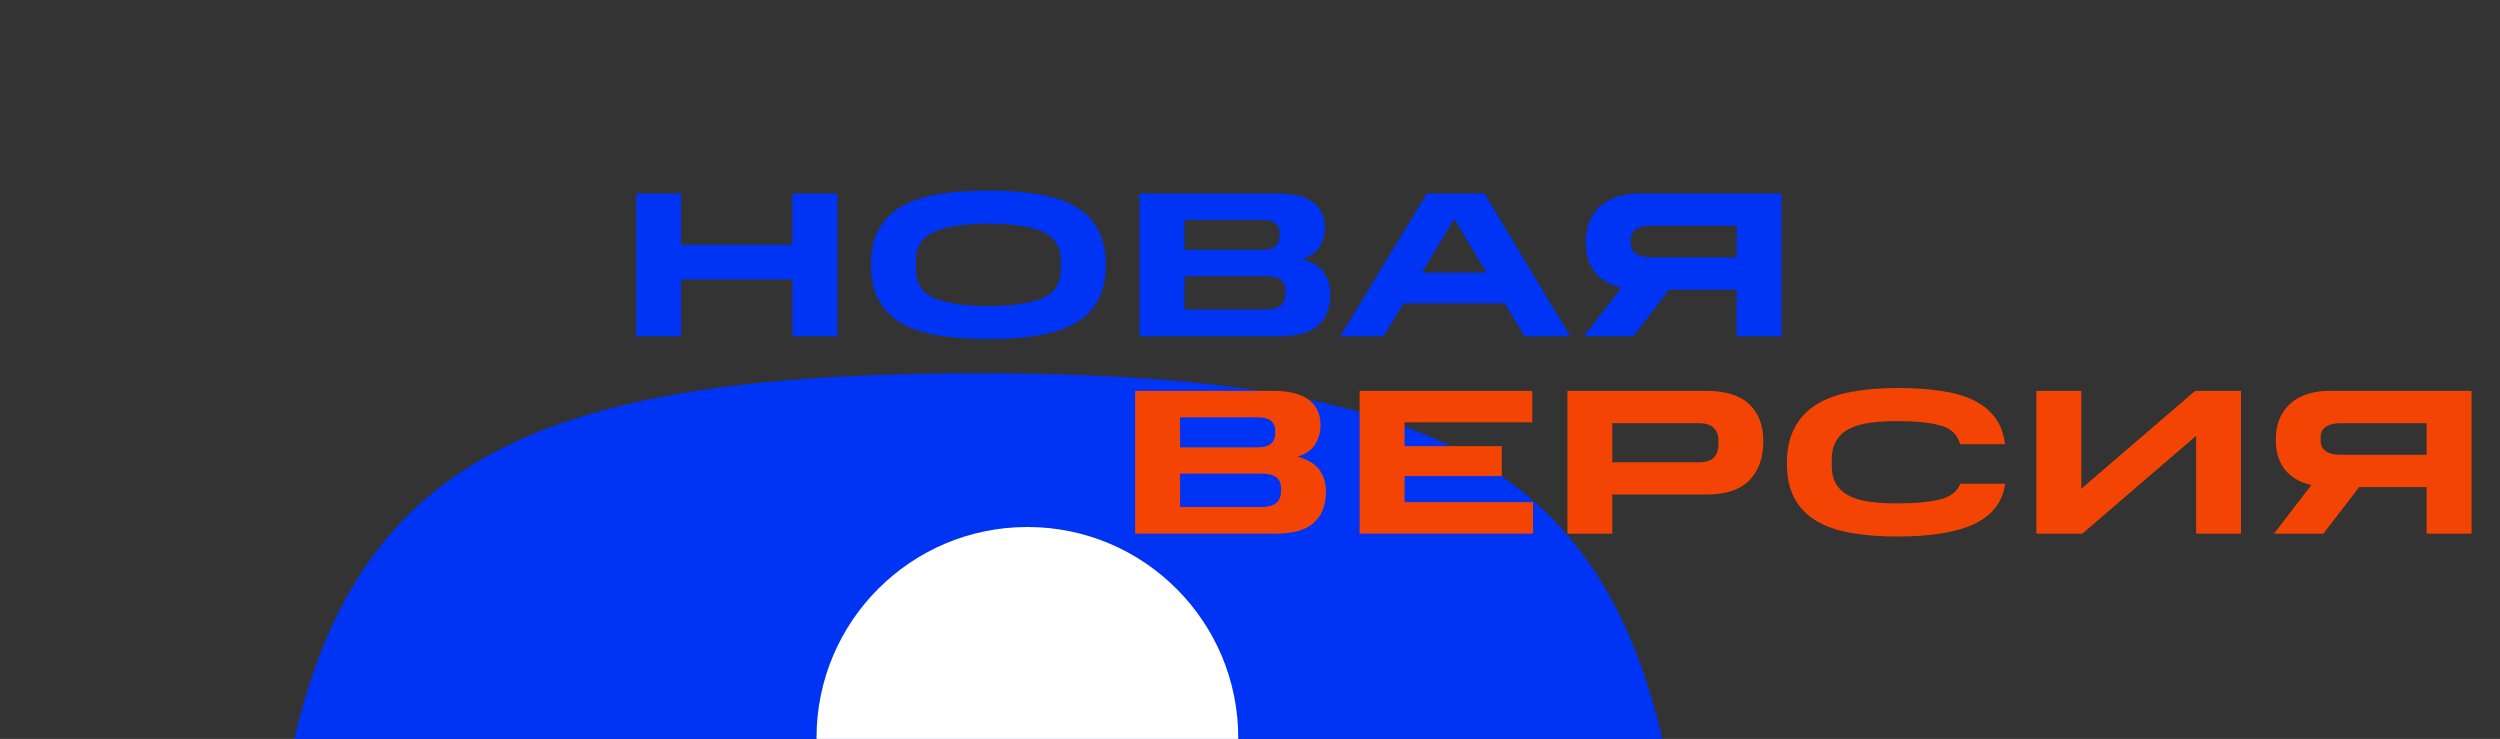
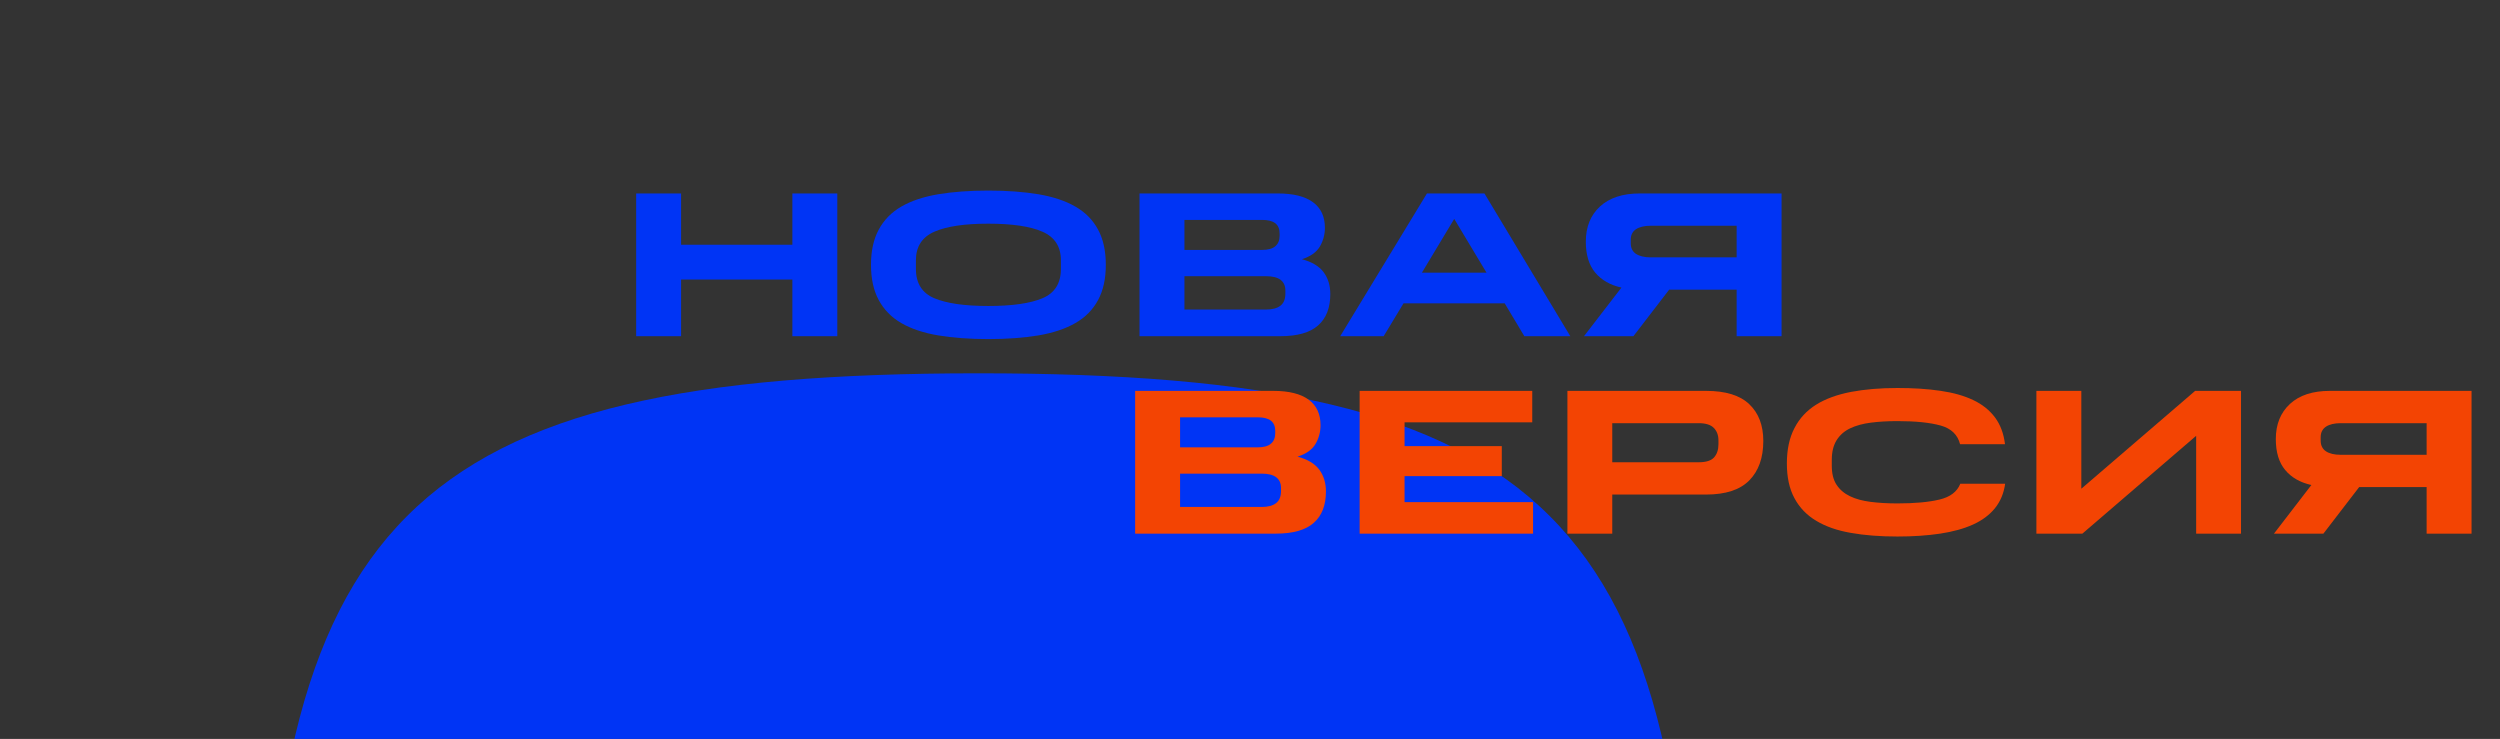
<svg xmlns="http://www.w3.org/2000/svg" xmlns:xlink="http://www.w3.org/1999/xlink" preserveAspectRatio="xMidYMid meet" width="406" height="120" viewBox="0 0 406 120" style="width:100%;height:100%">
  <rect x="0" y="0" width="406" height="120" fill="#333333" stroke="none" />
  <defs>
    <animateTransform repeatCount="indefinite" dur="1s" begin="0s" xlink:href="#_R_G_L_2_G" fill="freeze" attributeName="transform" from="0" to="-15" type="rotate" additive="sum" keyTimes="0;0.017;0.033;0.05;0.067;0.083;0.1;0.117;0.133;0.15;0.167;0.183;0.2;0.217;0.233;0.25;0.267;0.283;0.3;0.317;0.333;0.35;0.367;0.383;0.4;0.417;0.433;0.45;0.467;0.483;0.5;0.517;0.533;0.55;0.567;0.583;0.6;0.617;0.633;0.65;0.667;0.683;0.7;0.717;0.733;0.75;0.767;0.783;0.8;0.817;0.833;0.85;0.867;0.883;0.9;0.917;0.933;0.95;0.967;0.983;1" values="0;0;0;0;0;15;15;15;15;15;0;0;0;0;0;-15;-15;-15;-15;-15;0;0;0;0;0;15;15;15;15;15;0;0;0;0;0;-15;-15;-15;-15;-15;0;0;0;0;0;15;15;15;15;15;0;0;0;0;0;-15;-15;-15;-15;-15;-15" keySplines="0.167 0.167 0.833 0.833;0.167 0.167 0.833 0.833;0.167 0.167 0.833 0.833;0.167 0.167 0.833 0.833;0.167 0.167 0.833 0.833;0.167 0.167 0.833 0.833;0.167 0.167 0.833 0.833;0.167 0.167 0.833 0.833;0.167 0.167 0.833 0.833;0.167 0.167 0.833 0.833;0.167 0.167 0.833 0.833;0.167 0.167 0.833 0.833;0.167 0.167 0.833 0.833;0.167 0.167 0.833 0.833;0.167 0.167 0.833 0.833;0.167 0.167 0.833 0.833;0.167 0.167 0.833 0.833;0.167 0.167 0.833 0.833;0.167 0.167 0.833 0.833;0.167 0.167 0.833 0.833;0.167 0.167 0.833 0.833;0.167 0.167 0.833 0.833;0.167 0.167 0.833 0.833;0.167 0.167 0.833 0.833;0.167 0.167 0.833 0.833;0.167 0.167 0.833 0.833;0.167 0.167 0.833 0.833;0.167 0.167 0.833 0.833;0.167 0.167 0.833 0.833;0.167 0.167 0.833 0.833;0.167 0.167 0.833 0.833;0.167 0.167 0.833 0.833;0.167 0.167 0.833 0.833;0.167 0.167 0.833 0.833;0.167 0.167 0.833 0.833;0.167 0.167 0.833 0.833;0.167 0.167 0.833 0.833;0.167 0.167 0.833 0.833;0.167 0.167 0.833 0.833;0.167 0.167 0.833 0.833;0.167 0.167 0.833 0.833;0.167 0.167 0.833 0.833;0.167 0.167 0.833 0.833;0.167 0.167 0.833 0.833;0.167 0.167 0.833 0.833;0.167 0.167 0.833 0.833;0.167 0.167 0.833 0.833;0.167 0.167 0.833 0.833;0.167 0.167 0.833 0.833;0.167 0.167 0.833 0.833;0.167 0.167 0.833 0.833;0.167 0.167 0.833 0.833;0.167 0.167 0.833 0.833;0.167 0.167 0.833 0.833;0.167 0.167 0.833 0.833;0.167 0.167 0.833 0.833;0.167 0.167 0.833 0.833;0.167 0.167 0.833 0.833;0.167 0.167 0.833 0.833;0 0 0 0" calcMode="spline" />
    <animateTransform repeatCount="indefinite" dur="1s" begin="0s" xlink:href="#_R_G_L_2_G" fill="freeze" attributeName="transform" from="0.3 0.3" to="0.3 0.3" type="scale" additive="sum" keyTimes="0;1" values="0.3 0.3;0.3 0.3" keySplines="0 0 1 1" calcMode="spline" />
    <animateTransform repeatCount="indefinite" dur="1s" begin="0s" xlink:href="#_R_G_L_2_G" fill="freeze" attributeName="transform" from="-116.25 -116.25" to="-116.25 -116.25" type="translate" additive="sum" keyTimes="0;1" values="-116.25 -116.25;-116.25 -116.25" keySplines="0 0 1 1" calcMode="spline" />
    <animate repeatCount="indefinite" dur="1s" begin="0s" xlink:href="#_R_G_L_1_G_D_0_P_0" fill="freeze" attributeName="fill" from="#f34403" to="#f34403" keyTimes="0;0.817;0.833;0.983;1" values="#f34403;#f34403;#13a7c5;#13a7c5;#13a7c5" keySplines="0.167 0.167 0.833 0.833;0.167 0.167 0.833 0.833;0.167 0.167 0.833 0.833;0 0 0 0" calcMode="spline" />
    <animate repeatCount="indefinite" dur="1s" begin="0s" xlink:href="#_R_G_L_1_G_D_0_P_1" fill="freeze" attributeName="fill" from="#f34403" to="#f34403" keyTimes="0;0.817;0.833;0.983;1" values="#f34403;#f34403;#13a7c5;#13a7c5;#13a7c5" keySplines="0.167 0.167 0.833 0.833;0.167 0.167 0.833 0.833;0.167 0.167 0.833 0.833;0 0 0 0" calcMode="spline" />
    <animate repeatCount="indefinite" dur="1s" begin="0s" xlink:href="#_R_G_L_1_G_D_0_P_2" fill="freeze" attributeName="fill" from="#f34403" to="#f34403" keyTimes="0;0.817;0.833;0.983;1" values="#f34403;#f34403;#13a7c5;#13a7c5;#13a7c5" keySplines="0.167 0.167 0.833 0.833;0.167 0.167 0.833 0.833;0.167 0.167 0.833 0.833;0 0 0 0" calcMode="spline" />
    <animate repeatCount="indefinite" dur="1s" begin="0s" xlink:href="#_R_G_L_1_G_D_0_P_3" fill="freeze" attributeName="fill" from="#f34403" to="#f34403" keyTimes="0;0.817;0.833;0.983;1" values="#f34403;#f34403;#13a7c5;#13a7c5;#13a7c5" keySplines="0.167 0.167 0.833 0.833;0.167 0.167 0.833 0.833;0.167 0.167 0.833 0.833;0 0 0 0" calcMode="spline" />
    <animate repeatCount="indefinite" dur="1s" begin="0s" xlink:href="#_R_G_L_1_G_D_0_P_4" fill="freeze" attributeName="fill" from="#f34403" to="#f34403" keyTimes="0;0.817;0.833;0.983;1" values="#f34403;#f34403;#13a7c5;#13a7c5;#13a7c5" keySplines="0.167 0.167 0.833 0.833;0.167 0.167 0.833 0.833;0.167 0.167 0.833 0.833;0 0 0 0" calcMode="spline" />
    <animate repeatCount="indefinite" dur="1s" begin="0s" xlink:href="#_R_G_L_1_G_D_0_P_5" fill="freeze" attributeName="fill" from="#f34403" to="#f34403" keyTimes="0;0.817;0.833;0.983;1" values="#f34403;#f34403;#13a7c5;#13a7c5;#13a7c5" keySplines="0.167 0.167 0.833 0.833;0.167 0.167 0.833 0.833;0.167 0.167 0.833 0.833;0 0 0 0" calcMode="spline" />
    <animate repeatCount="indefinite" dur="1s" begin="0s" xlink:href="#_R_G_L_0_G_D_0_P_0" fill="freeze" attributeName="fill" from="#0034f5" to="#0034f5" keyTimes="0;0.017;0.033;0.05;0.067;0.083;0.1;0.117;0.133;0.15;0.167;0.183;0.2;0.217;0.233;0.25;0.267;0.283;0.3;0.317;0.333;0.35;0.367;0.383;0.4;0.417;0.433;0.45;0.467;0.483;0.5;0.517;0.533;0.55;0.567;0.583;0.6;0.617;0.633;0.65;0.667;0.683;0.7;0.717;0.733;0.75;0.767;0.783;0.8;0.817;0.833;0.85;0.867;0.883;0.9;0.917;0.933;0.95;0.967;0.983;1" values="#0034f5;#0034f5;#0034f5;#0034f5;#0034f5;#0034f5;#0034f5;#0034f5;#0034f5;#0034f5;#13a7c5;#13a7c5;#13a7c5;#13a7c5;#13a7c5;#13a7c5;#13a7c5;#13a7c5;#13a7c5;#13a7c5;#0034f5;#0034f5;#0034f5;#0034f5;#0034f5;#0034f5;#0034f5;#0034f5;#0034f5;#0034f5;#13a7c5;#13a7c5;#13a7c5;#13a7c5;#13a7c5;#13a7c5;#13a7c5;#13a7c5;#13a7c5;#13a7c5;#0034f5;#0034f5;#0034f5;#0034f5;#0034f5;#0034f5;#0034f5;#0034f5;#0034f5;#0034f5;#13a7c5;#13a7c5;#13a7c5;#13a7c5;#13a7c5;#13a7c5;#13a7c5;#13a7c5;#13a7c5;#13a7c5;#13a7c5" keySplines="0.167 0.167 0.833 0.833;0.167 0.167 0.833 0.833;0.167 0.167 0.833 0.833;0.167 0.167 0.833 0.833;0.167 0.167 0.833 0.833;0.167 0.167 0.833 0.833;0.167 0.167 0.833 0.833;0.167 0.167 0.833 0.833;0.167 0.167 0.833 0.833;0.167 0.167 0.833 0.833;0.167 0.167 0.833 0.833;0.167 0.167 0.833 0.833;0.167 0.167 0.833 0.833;0.167 0.167 0.833 0.833;0.167 0.167 0.833 0.833;0.167 0.167 0.833 0.833;0.167 0.167 0.833 0.833;0.167 0.167 0.833 0.833;0.167 0.167 0.833 0.833;0.167 0.167 0.833 0.833;0.167 0.167 0.833 0.833;0.167 0.167 0.833 0.833;0.167 0.167 0.833 0.833;0.167 0.167 0.833 0.833;0.167 0.167 0.833 0.833;0.167 0.167 0.833 0.833;0.167 0.167 0.833 0.833;0.167 0.167 0.833 0.833;0.167 0.167 0.833 0.833;0.167 0.167 0.833 0.833;0.167 0.167 0.833 0.833;0.167 0.167 0.833 0.833;0.167 0.167 0.833 0.833;0.167 0.167 0.833 0.833;0.167 0.167 0.833 0.833;0.167 0.167 0.833 0.833;0.167 0.167 0.833 0.833;0.167 0.167 0.833 0.833;0.167 0.167 0.833 0.833;0.167 0.167 0.833 0.833;0.167 0.167 0.833 0.833;0.167 0.167 0.833 0.833;0.167 0.167 0.833 0.833;0.167 0.167 0.833 0.833;0.167 0.167 0.833 0.833;0.167 0.167 0.833 0.833;0.167 0.167 0.833 0.833;0.167 0.167 0.833 0.833;0.167 0.167 0.833 0.833;0.167 0.167 0.833 0.833;0.167 0.167 0.833 0.833;0.167 0.167 0.833 0.833;0.167 0.167 0.833 0.833;0.167 0.167 0.833 0.833;0.167 0.167 0.833 0.833;0.167 0.167 0.833 0.833;0.167 0.167 0.833 0.833;0.167 0.167 0.833 0.833;0.167 0.167 0.833 0.833;0 0 0 0" calcMode="spline" />
    <animate repeatCount="indefinite" dur="1s" begin="0s" xlink:href="#_R_G_L_0_G_D_0_P_1" fill="freeze" attributeName="fill" from="#0034f5" to="#0034f5" keyTimes="0;0.017;0.033;0.05;0.067;0.083;0.1;0.117;0.133;0.15;0.167;0.183;0.2;0.217;0.233;0.25;0.267;0.283;0.3;0.317;0.333;0.35;0.367;0.383;0.4;0.417;0.433;0.45;0.467;0.483;0.5;0.517;0.533;0.55;0.567;0.583;0.6;0.617;0.633;0.65;0.667;0.683;0.7;0.717;0.733;0.75;0.767;0.783;0.8;0.817;0.833;0.85;0.867;0.883;0.9;0.917;0.933;0.95;0.967;0.983;1" values="#0034f5;#0034f5;#0034f5;#0034f5;#0034f5;#0034f5;#0034f5;#0034f5;#0034f5;#0034f5;#13a7c5;#13a7c5;#13a7c5;#13a7c5;#13a7c5;#13a7c5;#13a7c5;#13a7c5;#13a7c5;#13a7c5;#0034f5;#0034f5;#0034f5;#0034f5;#0034f5;#0034f5;#0034f5;#0034f5;#0034f5;#0034f5;#13a7c5;#13a7c5;#13a7c5;#13a7c5;#13a7c5;#13a7c5;#13a7c5;#13a7c5;#13a7c5;#13a7c5;#0034f5;#0034f5;#0034f5;#0034f5;#0034f5;#0034f5;#0034f5;#0034f5;#0034f5;#0034f5;#13a7c5;#13a7c5;#13a7c5;#13a7c5;#13a7c5;#13a7c5;#13a7c5;#13a7c5;#13a7c5;#13a7c5;#13a7c5" keySplines="0.167 0.167 0.833 0.833;0.167 0.167 0.833 0.833;0.167 0.167 0.833 0.833;0.167 0.167 0.833 0.833;0.167 0.167 0.833 0.833;0.167 0.167 0.833 0.833;0.167 0.167 0.833 0.833;0.167 0.167 0.833 0.833;0.167 0.167 0.833 0.833;0.167 0.167 0.833 0.833;0.167 0.167 0.833 0.833;0.167 0.167 0.833 0.833;0.167 0.167 0.833 0.833;0.167 0.167 0.833 0.833;0.167 0.167 0.833 0.833;0.167 0.167 0.833 0.833;0.167 0.167 0.833 0.833;0.167 0.167 0.833 0.833;0.167 0.167 0.833 0.833;0.167 0.167 0.833 0.833;0.167 0.167 0.833 0.833;0.167 0.167 0.833 0.833;0.167 0.167 0.833 0.833;0.167 0.167 0.833 0.833;0.167 0.167 0.833 0.833;0.167 0.167 0.833 0.833;0.167 0.167 0.833 0.833;0.167 0.167 0.833 0.833;0.167 0.167 0.833 0.833;0.167 0.167 0.833 0.833;0.167 0.167 0.833 0.833;0.167 0.167 0.833 0.833;0.167 0.167 0.833 0.833;0.167 0.167 0.833 0.833;0.167 0.167 0.833 0.833;0.167 0.167 0.833 0.833;0.167 0.167 0.833 0.833;0.167 0.167 0.833 0.833;0.167 0.167 0.833 0.833;0.167 0.167 0.833 0.833;0.167 0.167 0.833 0.833;0.167 0.167 0.833 0.833;0.167 0.167 0.833 0.833;0.167 0.167 0.833 0.833;0.167 0.167 0.833 0.833;0.167 0.167 0.833 0.833;0.167 0.167 0.833 0.833;0.167 0.167 0.833 0.833;0.167 0.167 0.833 0.833;0.167 0.167 0.833 0.833;0.167 0.167 0.833 0.833;0.167 0.167 0.833 0.833;0.167 0.167 0.833 0.833;0.167 0.167 0.833 0.833;0.167 0.167 0.833 0.833;0.167 0.167 0.833 0.833;0.167 0.167 0.833 0.833;0.167 0.167 0.833 0.833;0.167 0.167 0.833 0.833;0 0 0 0" calcMode="spline" />
    <animate repeatCount="indefinite" dur="1s" begin="0s" xlink:href="#_R_G_L_0_G_D_0_P_2" fill="freeze" attributeName="fill" from="#0034f5" to="#0034f5" keyTimes="0;0.017;0.033;0.05;0.067;0.083;0.1;0.117;0.133;0.15;0.167;0.183;0.2;0.217;0.233;0.25;0.267;0.283;0.3;0.317;0.333;0.35;0.367;0.383;0.4;0.417;0.433;0.45;0.467;0.483;0.5;0.517;0.533;0.55;0.567;0.583;0.6;0.617;0.633;0.65;0.667;0.683;0.7;0.717;0.733;0.75;0.767;0.783;0.8;0.817;0.833;0.85;0.867;0.883;0.9;0.917;0.933;0.95;0.967;0.983;1" values="#0034f5;#0034f5;#0034f5;#0034f5;#0034f5;#0034f5;#0034f5;#0034f5;#0034f5;#0034f5;#13a7c5;#13a7c5;#13a7c5;#13a7c5;#13a7c5;#13a7c5;#13a7c5;#13a7c5;#13a7c5;#13a7c5;#0034f5;#0034f5;#0034f5;#0034f5;#0034f5;#0034f5;#0034f5;#0034f5;#0034f5;#0034f5;#13a7c5;#13a7c5;#13a7c5;#13a7c5;#13a7c5;#13a7c5;#13a7c5;#13a7c5;#13a7c5;#13a7c5;#0034f5;#0034f5;#0034f5;#0034f5;#0034f5;#0034f5;#0034f5;#0034f5;#0034f5;#0034f5;#13a7c5;#13a7c5;#13a7c5;#13a7c5;#13a7c5;#13a7c5;#13a7c5;#13a7c5;#13a7c5;#13a7c5;#13a7c5" keySplines="0.167 0.167 0.833 0.833;0.167 0.167 0.833 0.833;0.167 0.167 0.833 0.833;0.167 0.167 0.833 0.833;0.167 0.167 0.833 0.833;0.167 0.167 0.833 0.833;0.167 0.167 0.833 0.833;0.167 0.167 0.833 0.833;0.167 0.167 0.833 0.833;0.167 0.167 0.833 0.833;0.167 0.167 0.833 0.833;0.167 0.167 0.833 0.833;0.167 0.167 0.833 0.833;0.167 0.167 0.833 0.833;0.167 0.167 0.833 0.833;0.167 0.167 0.833 0.833;0.167 0.167 0.833 0.833;0.167 0.167 0.833 0.833;0.167 0.167 0.833 0.833;0.167 0.167 0.833 0.833;0.167 0.167 0.833 0.833;0.167 0.167 0.833 0.833;0.167 0.167 0.833 0.833;0.167 0.167 0.833 0.833;0.167 0.167 0.833 0.833;0.167 0.167 0.833 0.833;0.167 0.167 0.833 0.833;0.167 0.167 0.833 0.833;0.167 0.167 0.833 0.833;0.167 0.167 0.833 0.833;0.167 0.167 0.833 0.833;0.167 0.167 0.833 0.833;0.167 0.167 0.833 0.833;0.167 0.167 0.833 0.833;0.167 0.167 0.833 0.833;0.167 0.167 0.833 0.833;0.167 0.167 0.833 0.833;0.167 0.167 0.833 0.833;0.167 0.167 0.833 0.833;0.167 0.167 0.833 0.833;0.167 0.167 0.833 0.833;0.167 0.167 0.833 0.833;0.167 0.167 0.833 0.833;0.167 0.167 0.833 0.833;0.167 0.167 0.833 0.833;0.167 0.167 0.833 0.833;0.167 0.167 0.833 0.833;0.167 0.167 0.833 0.833;0.167 0.167 0.833 0.833;0.167 0.167 0.833 0.833;0.167 0.167 0.833 0.833;0.167 0.167 0.833 0.833;0.167 0.167 0.833 0.833;0.167 0.167 0.833 0.833;0.167 0.167 0.833 0.833;0.167 0.167 0.833 0.833;0.167 0.167 0.833 0.833;0.167 0.167 0.833 0.833;0.167 0.167 0.833 0.833;0 0 0 0" calcMode="spline" />
    <animate repeatCount="indefinite" dur="1s" begin="0s" xlink:href="#_R_G_L_0_G_D_0_P_3" fill="freeze" attributeName="fill" from="#0034f5" to="#0034f5" keyTimes="0;0.017;0.033;0.05;0.067;0.083;0.1;0.117;0.133;0.15;0.167;0.183;0.2;0.217;0.233;0.25;0.267;0.283;0.3;0.317;0.333;0.35;0.367;0.383;0.4;0.417;0.433;0.45;0.467;0.483;0.5;0.517;0.533;0.55;0.567;0.583;0.6;0.617;0.633;0.65;0.667;0.683;0.7;0.717;0.733;0.75;0.767;0.783;0.8;0.817;0.833;0.85;0.867;0.883;0.9;0.917;0.933;0.95;0.967;0.983;1" values="#0034f5;#0034f5;#0034f5;#0034f5;#0034f5;#0034f5;#0034f5;#0034f5;#0034f5;#0034f5;#13a7c5;#13a7c5;#13a7c5;#13a7c5;#13a7c5;#13a7c5;#13a7c5;#13a7c5;#13a7c5;#13a7c5;#0034f5;#0034f5;#0034f5;#0034f5;#0034f5;#0034f5;#0034f5;#0034f5;#0034f5;#0034f5;#13a7c5;#13a7c5;#13a7c5;#13a7c5;#13a7c5;#13a7c5;#13a7c5;#13a7c5;#13a7c5;#13a7c5;#0034f5;#0034f5;#0034f5;#0034f5;#0034f5;#0034f5;#0034f5;#0034f5;#0034f5;#0034f5;#13a7c5;#13a7c5;#13a7c5;#13a7c5;#13a7c5;#13a7c5;#13a7c5;#13a7c5;#13a7c5;#13a7c5;#13a7c5" keySplines="0.167 0.167 0.833 0.833;0.167 0.167 0.833 0.833;0.167 0.167 0.833 0.833;0.167 0.167 0.833 0.833;0.167 0.167 0.833 0.833;0.167 0.167 0.833 0.833;0.167 0.167 0.833 0.833;0.167 0.167 0.833 0.833;0.167 0.167 0.833 0.833;0.167 0.167 0.833 0.833;0.167 0.167 0.833 0.833;0.167 0.167 0.833 0.833;0.167 0.167 0.833 0.833;0.167 0.167 0.833 0.833;0.167 0.167 0.833 0.833;0.167 0.167 0.833 0.833;0.167 0.167 0.833 0.833;0.167 0.167 0.833 0.833;0.167 0.167 0.833 0.833;0.167 0.167 0.833 0.833;0.167 0.167 0.833 0.833;0.167 0.167 0.833 0.833;0.167 0.167 0.833 0.833;0.167 0.167 0.833 0.833;0.167 0.167 0.833 0.833;0.167 0.167 0.833 0.833;0.167 0.167 0.833 0.833;0.167 0.167 0.833 0.833;0.167 0.167 0.833 0.833;0.167 0.167 0.833 0.833;0.167 0.167 0.833 0.833;0.167 0.167 0.833 0.833;0.167 0.167 0.833 0.833;0.167 0.167 0.833 0.833;0.167 0.167 0.833 0.833;0.167 0.167 0.833 0.833;0.167 0.167 0.833 0.833;0.167 0.167 0.833 0.833;0.167 0.167 0.833 0.833;0.167 0.167 0.833 0.833;0.167 0.167 0.833 0.833;0.167 0.167 0.833 0.833;0.167 0.167 0.833 0.833;0.167 0.167 0.833 0.833;0.167 0.167 0.833 0.833;0.167 0.167 0.833 0.833;0.167 0.167 0.833 0.833;0.167 0.167 0.833 0.833;0.167 0.167 0.833 0.833;0.167 0.167 0.833 0.833;0.167 0.167 0.833 0.833;0.167 0.167 0.833 0.833;0.167 0.167 0.833 0.833;0.167 0.167 0.833 0.833;0.167 0.167 0.833 0.833;0.167 0.167 0.833 0.833;0.167 0.167 0.833 0.833;0.167 0.167 0.833 0.833;0.167 0.167 0.833 0.833;0 0 0 0" calcMode="spline" />
    <animate repeatCount="indefinite" dur="1s" begin="0s" xlink:href="#_R_G_L_0_G_D_0_P_4" fill="freeze" attributeName="fill" from="#0034f5" to="#0034f5" keyTimes="0;0.017;0.033;0.05;0.067;0.083;0.1;0.117;0.133;0.15;0.167;0.183;0.2;0.217;0.233;0.25;0.267;0.283;0.3;0.317;0.333;0.35;0.367;0.383;0.4;0.417;0.433;0.45;0.467;0.483;0.5;0.517;0.533;0.55;0.567;0.583;0.6;0.617;0.633;0.65;0.667;0.683;0.7;0.717;0.733;0.75;0.767;0.783;0.8;0.817;0.833;0.85;0.867;0.883;0.9;0.917;0.933;0.95;0.967;0.983;1" values="#0034f5;#0034f5;#0034f5;#0034f5;#0034f5;#0034f5;#0034f5;#0034f5;#0034f5;#0034f5;#13a7c5;#13a7c5;#13a7c5;#13a7c5;#13a7c5;#13a7c5;#13a7c5;#13a7c5;#13a7c5;#13a7c5;#0034f5;#0034f5;#0034f5;#0034f5;#0034f5;#0034f5;#0034f5;#0034f5;#0034f5;#0034f5;#13a7c5;#13a7c5;#13a7c5;#13a7c5;#13a7c5;#13a7c5;#13a7c5;#13a7c5;#13a7c5;#13a7c5;#0034f5;#0034f5;#0034f5;#0034f5;#0034f5;#0034f5;#0034f5;#0034f5;#0034f5;#0034f5;#13a7c5;#13a7c5;#13a7c5;#13a7c5;#13a7c5;#13a7c5;#13a7c5;#13a7c5;#13a7c5;#13a7c5;#13a7c5" keySplines="0.167 0.167 0.833 0.833;0.167 0.167 0.833 0.833;0.167 0.167 0.833 0.833;0.167 0.167 0.833 0.833;0.167 0.167 0.833 0.833;0.167 0.167 0.833 0.833;0.167 0.167 0.833 0.833;0.167 0.167 0.833 0.833;0.167 0.167 0.833 0.833;0.167 0.167 0.833 0.833;0.167 0.167 0.833 0.833;0.167 0.167 0.833 0.833;0.167 0.167 0.833 0.833;0.167 0.167 0.833 0.833;0.167 0.167 0.833 0.833;0.167 0.167 0.833 0.833;0.167 0.167 0.833 0.833;0.167 0.167 0.833 0.833;0.167 0.167 0.833 0.833;0.167 0.167 0.833 0.833;0.167 0.167 0.833 0.833;0.167 0.167 0.833 0.833;0.167 0.167 0.833 0.833;0.167 0.167 0.833 0.833;0.167 0.167 0.833 0.833;0.167 0.167 0.833 0.833;0.167 0.167 0.833 0.833;0.167 0.167 0.833 0.833;0.167 0.167 0.833 0.833;0.167 0.167 0.833 0.833;0.167 0.167 0.833 0.833;0.167 0.167 0.833 0.833;0.167 0.167 0.833 0.833;0.167 0.167 0.833 0.833;0.167 0.167 0.833 0.833;0.167 0.167 0.833 0.833;0.167 0.167 0.833 0.833;0.167 0.167 0.833 0.833;0.167 0.167 0.833 0.833;0.167 0.167 0.833 0.833;0.167 0.167 0.833 0.833;0.167 0.167 0.833 0.833;0.167 0.167 0.833 0.833;0.167 0.167 0.833 0.833;0.167 0.167 0.833 0.833;0.167 0.167 0.833 0.833;0.167 0.167 0.833 0.833;0.167 0.167 0.833 0.833;0.167 0.167 0.833 0.833;0.167 0.167 0.833 0.833;0.167 0.167 0.833 0.833;0.167 0.167 0.833 0.833;0.167 0.167 0.833 0.833;0.167 0.167 0.833 0.833;0.167 0.167 0.833 0.833;0.167 0.167 0.833 0.833;0.167 0.167 0.833 0.833;0.167 0.167 0.833 0.833;0.167 0.167 0.833 0.833;0 0 0 0" calcMode="spline" />
    <animate attributeType="XML" attributeName="opacity" dur="1s" from="0" to="1" xlink:href="#time_group" />
  </defs>
  <g id="_R_G">
    <g id="_R_G_L_2_G" transform=" translate(42.643, 60.375)">
      <path id="_R_G_L_2_G_D_0_P_0" fill="#0034f5" fill-opacity="1" fill-rule="nonzero" d=" M116.25 0.25 C23.45,0.25 0.25,23.45 0.25,116.25 C0.25,209.05 23.45,232.25 116.25,232.25 C209.05,232.25 232.25,209.05 232.25,116.25 C232.25,23.45 209.05,0.25 116.25,0.25z " />
-       <path id="_R_G_L_2_G_D_1_P_0" fill="#ffffff" fill-opacity="1" fill-rule="nonzero" d=" M124.21 93.69 C143.12,93.69 158.45,78.36 158.45,59.45 C158.45,40.54 143.12,25.21 124.21,25.21 C105.29,25.21 89.96,40.54 89.96,59.45 C89.96,78.36 105.29,93.69 124.21,93.69z " />
      <path id="_R_G_L_2_G_D_2_P_0" fill="#ffffff" fill-opacity="1" fill-rule="nonzero" d=" M93.69 124.2 C93.69,143.12 78.36,158.45 59.45,158.45 C40.53,158.45 25.2,143.12 25.2,124.2 C25.2,105.29 40.53,89.96 59.45,89.96 C78.36,89.96 93.69,105.29 93.69,124.2z " />
    </g>
    <g id="_R_G_L_1_G" transform=" translate(-21.38, 101.063) scale(1.2, 1.2) translate(0, 0)">
      <path id="_R_G_L_1_G_D_0_P_0" fill="#f34403" fill-opacity="1" fill-rule="nonzero" d=" M346.22 -22.67 C346.22,-22.67 334.6,-22.67 334.6,-22.67 C333.74,-22.67 333.07,-22.83 332.6,-23.14 C332.12,-23.46 331.88,-23.95 331.88,-24.6 C331.88,-24.6 331.88,-25.05 331.88,-25.05 C331.88,-25.68 332.12,-26.16 332.6,-26.48 C333.07,-26.79 333.74,-26.95 334.6,-26.95 C334.6,-26.95 346.22,-26.95 346.22,-26.95 C346.22,-26.95 346.22,-22.67 346.22,-22.67z  M346.22 -12 C346.22,-12 352.3,-12 352.3,-12 C352.3,-12 352.3,-31.32 352.3,-31.32 C352.3,-31.32 333.12,-31.32 333.12,-31.32 C330.8,-31.32 329,-30.73 327.73,-29.56 C326.45,-28.38 325.81,-26.79 325.81,-24.8 C325.81,-23.02 326.23,-21.63 327.08,-20.61 C327.93,-19.59 329.11,-18.92 330.62,-18.58 C330.62,-18.58 325.56,-12 325.56,-12 C325.56,-12 332.25,-12 332.25,-12 C332.25,-12 337.09,-18.3 337.09,-18.3 C337.09,-18.3 346.22,-18.3 346.22,-18.3 C346.22,-18.3 346.22,-12 346.22,-12z " />
      <path id="_R_G_L_1_G_D_0_P_1" fill="#f34403" fill-opacity="1" fill-rule="nonzero" d=" M315.03 -12 C315.03,-12 321.1,-12 321.1,-12 C321.1,-12 321.1,-31.32 321.1,-31.32 C321.1,-31.32 314.89,-31.32 314.89,-31.32 C314.89,-31.32 299.49,-18.08 299.49,-18.08 C299.49,-18.08 299.49,-31.32 299.49,-31.32 C299.49,-31.32 293.41,-31.32 293.41,-31.32 C293.41,-31.32 293.41,-12 293.41,-12 C293.41,-12 299.63,-12 299.63,-12 C299.63,-12 315.03,-25.24 315.03,-25.24 C315.03,-25.24 315.03,-12 315.03,-12z " />
      <path id="_R_G_L_1_G_D_0_P_2" fill="#f34403" fill-opacity="1" fill-rule="nonzero" d=" M260.67 -16.79 C261.35,-15.52 262.33,-14.5 263.61,-13.74 C264.88,-12.97 266.45,-12.42 268.31,-12.1 C270.17,-11.77 272.26,-11.61 274.6,-11.61 C276.72,-11.61 278.65,-11.74 280.38,-12 C282.1,-12.26 283.59,-12.67 284.83,-13.23 C286.07,-13.79 287.06,-14.53 287.8,-15.44 C288.54,-16.36 289,-17.46 289.18,-18.75 C289.18,-18.75 283.11,-18.75 283.11,-18.75 C282.68,-17.67 281.74,-16.95 280.28,-16.61 C278.82,-16.26 276.93,-16.09 274.6,-16.09 C273.27,-16.09 272.06,-16.16 270.97,-16.3 C269.88,-16.44 268.94,-16.69 268.17,-17.07 C267.4,-17.44 266.79,-17.96 266.36,-18.62 C265.93,-19.28 265.72,-20.13 265.72,-21.16 C265.72,-21.16 265.72,-22 265.72,-22 C265.72,-23.08 265.94,-23.96 266.38,-24.66 C266.82,-25.35 267.42,-25.88 268.2,-26.25 C268.97,-26.62 269.91,-26.88 271,-27.02 C272.09,-27.16 273.29,-27.23 274.6,-27.23 C277.06,-27.23 279.01,-27.03 280.45,-26.63 C281.89,-26.23 282.76,-25.38 283.08,-24.1 C283.08,-24.1 289.16,-24.1 289.16,-24.1 C288.99,-25.53 288.54,-26.74 287.81,-27.72 C287.08,-28.7 286.1,-29.49 284.87,-30.07 C283.64,-30.66 282.16,-31.08 280.42,-31.33 C278.68,-31.59 276.74,-31.71 274.6,-31.71 C272.26,-31.71 270.17,-31.53 268.31,-31.18 C266.45,-30.82 264.88,-30.25 263.61,-29.46 C262.33,-28.66 261.35,-27.61 260.67,-26.29 C259.98,-24.98 259.64,-23.38 259.64,-21.49 C259.64,-19.62 259.98,-18.06 260.67,-16.79z " />
      <path id="_R_G_L_1_G_D_0_P_3" fill="#f34403" fill-opacity="1" fill-rule="nonzero" d=" M249.79 -22.32 C249.4,-21.88 248.7,-21.66 247.69,-21.66 C247.69,-21.66 236.01,-21.66 236.01,-21.66 C236.01,-21.66 236.01,-26.95 236.01,-26.95 C236.01,-26.95 247.69,-26.95 247.69,-26.95 C248.64,-26.95 249.33,-26.74 249.75,-26.31 C250.17,-25.88 250.38,-25.32 250.38,-24.63 C250.38,-24.63 250.38,-24.1 250.38,-24.1 C250.38,-23.35 250.18,-22.76 249.79,-22.32z  M229.94 -12 C229.94,-12 236.01,-12 236.01,-12 C236.01,-12 236.01,-17.29 236.01,-17.29 C236.01,-17.29 248.7,-17.29 248.7,-17.29 C251.35,-17.29 253.3,-17.93 254.56,-19.21 C255.82,-20.49 256.45,-22.27 256.45,-24.54 C256.45,-26.65 255.82,-28.31 254.56,-29.51 C253.3,-30.72 251.35,-31.32 248.7,-31.32 C248.7,-31.32 229.94,-31.32 229.94,-31.32 C229.94,-31.32 229.94,-12 229.94,-12z " />
      <path id="_R_G_L_1_G_D_0_P_4" fill="#f34403" fill-opacity="1" fill-rule="nonzero" d=" M201.82 -12 C201.82,-12 225.29,-12 225.29,-12 C225.29,-12 225.29,-16.26 225.29,-16.26 C225.29,-16.26 207.9,-16.26 207.9,-16.26 C207.9,-16.26 207.9,-19.78 207.9,-19.78 C207.9,-19.78 221.06,-19.78 221.06,-19.78 C221.06,-19.78 221.06,-23.84 221.06,-23.84 C221.06,-23.84 207.9,-23.84 207.9,-23.84 C207.9,-23.84 207.9,-27.06 207.9,-27.06 C207.9,-27.06 225.18,-27.06 225.18,-27.06 C225.18,-27.06 225.18,-31.32 225.18,-31.32 C225.18,-31.32 201.82,-31.32 201.82,-31.32 C201.82,-31.32 201.82,-12 201.82,-12z " />
      <path id="_R_G_L_1_G_D_0_P_5" fill="#f34403" fill-opacity="1" fill-rule="nonzero" d=" M190.51 -16.13 C190.06,-15.78 189.42,-15.61 188.58,-15.61 C188.58,-15.61 177.52,-15.61 177.52,-15.61 C177.52,-15.61 177.52,-20.12 177.52,-20.12 C177.52,-20.12 188.58,-20.12 188.58,-20.12 C189.44,-20.12 190.09,-19.96 190.53,-19.63 C190.96,-19.3 191.18,-18.82 191.18,-18.19 C191.18,-18.19 191.18,-17.77 191.18,-17.77 C191.18,-17.02 190.96,-16.47 190.51,-16.13z  M189.81 -24.17 C189.42,-23.84 188.83,-23.68 188.05,-23.68 C188.05,-23.68 177.52,-23.68 177.52,-23.68 C177.52,-23.68 177.52,-27.74 177.52,-27.74 C177.52,-27.74 188.05,-27.74 188.05,-27.74 C188.83,-27.74 189.42,-27.59 189.81,-27.29 C190.2,-26.99 190.4,-26.52 190.4,-25.89 C190.4,-25.89 190.4,-25.61 190.4,-25.61 C190.4,-24.97 190.2,-24.49 189.81,-24.17z  M171.44 -12 C171.44,-12 190.46,-12 190.46,-12 C192.79,-12 194.51,-12.48 195.61,-13.46 C196.71,-14.43 197.26,-15.84 197.26,-17.71 C197.26,-18.87 196.96,-19.85 196.35,-20.67 C195.74,-21.48 194.77,-22.06 193.42,-22.42 C194.58,-22.79 195.39,-23.36 195.85,-24.14 C196.3,-24.91 196.53,-25.76 196.53,-26.67 C196.53,-28.18 196,-29.34 194.92,-30.13 C193.85,-30.92 192.26,-31.32 190.15,-31.32 C190.15,-31.32 171.44,-31.32 171.44,-31.32 C171.44,-31.32 171.44,-12 171.44,-12z " />
    </g>
    <g id="_R_G_L_0_G" transform=" translate(100.625, 69) scale(1.2, 1.2) translate(0, 0)">
      <path id="_R_G_L_0_G_D_0_P_0" fill="#0034f5" fill-opacity="1" fill-rule="nonzero" d=" M151.17 -22.67 C151.17,-22.67 139.55,-22.67 139.55,-22.67 C138.69,-22.67 138.03,-22.83 137.55,-23.14 C137.07,-23.46 136.84,-23.95 136.84,-24.6 C136.84,-24.6 136.84,-25.05 136.84,-25.05 C136.84,-25.68 137.07,-26.16 137.55,-26.48 C138.03,-26.79 138.69,-26.95 139.55,-26.95 C139.55,-26.95 151.17,-26.95 151.17,-26.95 C151.17,-26.95 151.17,-22.67 151.17,-22.67z  M151.17 -12 C151.17,-12 157.25,-12 157.25,-12 C157.25,-12 157.25,-31.32 157.25,-31.32 C157.25,-31.32 138.07,-31.32 138.07,-31.32 C135.75,-31.32 133.96,-30.73 132.68,-29.56 C131.4,-28.38 130.76,-26.79 130.76,-24.8 C130.76,-23.02 131.18,-21.63 132.03,-20.61 C132.88,-19.59 134.06,-18.92 135.58,-18.58 C135.58,-18.58 130.51,-12 130.51,-12 C130.51,-12 137.2,-12 137.2,-12 C137.2,-12 142.04,-18.3 142.04,-18.3 C142.04,-18.3 151.17,-18.3 151.17,-18.3 C151.17,-18.3 151.17,-12 151.17,-12z " />
      <path id="_R_G_L_0_G_D_0_P_1" fill="#0034f5" fill-opacity="1" fill-rule="nonzero" d=" M112.95 -27.88 C112.95,-27.88 117.32,-20.6 117.32,-20.6 C117.32,-20.6 108.58,-20.6 108.58,-20.6 C108.58,-20.6 112.95,-27.88 112.95,-27.88z  M97.52 -12 C97.52,-12 103.4,-12 103.4,-12 C103.4,-12 106.09,-16.45 106.09,-16.45 C106.09,-16.45 119.78,-16.45 119.78,-16.45 C119.78,-16.45 122.44,-12 122.44,-12 C122.44,-12 128.66,-12 128.66,-12 C128.66,-12 117.04,-31.32 117.04,-31.32 C117.04,-31.32 109.26,-31.32 109.26,-31.32 C109.26,-31.32 97.52,-12 97.52,-12z " />
      <path id="_R_G_L_0_G_D_0_P_2" fill="#0034f5" fill-opacity="1" fill-rule="nonzero" d=" M89.43 -16.13 C88.98,-15.78 88.34,-15.61 87.5,-15.61 C87.5,-15.61 76.44,-15.61 76.44,-15.61 C76.44,-15.61 76.44,-20.12 76.44,-20.12 C76.44,-20.12 87.5,-20.12 87.5,-20.12 C88.36,-20.12 89.01,-19.96 89.45,-19.63 C89.88,-19.3 90.1,-18.82 90.1,-18.19 C90.1,-18.19 90.1,-17.77 90.1,-17.77 C90.1,-17.02 89.88,-16.47 89.43,-16.13z  M88.73 -24.17 C88.34,-23.84 87.75,-23.68 86.97,-23.68 C86.97,-23.68 76.44,-23.68 76.44,-23.68 C76.44,-23.68 76.44,-27.74 76.44,-27.74 C76.44,-27.74 86.97,-27.74 86.97,-27.74 C87.75,-27.74 88.34,-27.59 88.73,-27.29 C89.12,-26.99 89.32,-26.52 89.32,-25.89 C89.32,-25.89 89.32,-25.61 89.32,-25.61 C89.32,-24.97 89.12,-24.49 88.73,-24.17z  M70.36 -12 C70.36,-12 89.38,-12 89.38,-12 C91.71,-12 93.43,-12.48 94.53,-13.46 C95.63,-14.43 96.18,-15.84 96.18,-17.71 C96.18,-18.87 95.88,-19.85 95.27,-20.67 C94.66,-21.48 93.69,-22.06 92.34,-22.42 C93.5,-22.79 94.31,-23.36 94.77,-24.14 C95.22,-24.91 95.45,-25.76 95.45,-26.67 C95.45,-28.18 94.92,-29.34 93.84,-30.13 C92.77,-30.92 91.18,-31.32 89.07,-31.32 C89.07,-31.32 70.36,-31.32 70.36,-31.32 C70.36,-31.32 70.36,-12 70.36,-12z " />
      <path id="_R_G_L_0_G_D_0_P_3" fill="#0034f5" fill-opacity="1" fill-rule="nonzero" d=" M57.23 -17.14 C55.57,-16.44 53.13,-16.09 49.9,-16.09 C46.69,-16.09 44.25,-16.44 42.59,-17.14 C40.93,-17.84 40.1,-19.16 40.1,-21.1 C40.1,-21.1 40.1,-22.28 40.1,-22.28 C40.1,-24.12 40.93,-25.41 42.59,-26.14 C44.25,-26.87 46.69,-27.23 49.9,-27.23 C53.13,-27.23 55.57,-26.87 57.23,-26.14 C58.89,-25.41 59.72,-24.12 59.72,-22.28 C59.72,-22.28 59.72,-21.1 59.72,-21.1 C59.72,-19.16 58.89,-17.84 57.23,-17.14z  M35.07 -16.89 C35.77,-15.59 36.79,-14.55 38.12,-13.78 C39.46,-13 41.12,-12.45 43.11,-12.11 C45.09,-11.78 47.36,-11.61 49.9,-11.61 C52.43,-11.61 54.7,-11.78 56.69,-12.11 C58.67,-12.45 60.34,-13 61.68,-13.78 C63.03,-14.55 64.05,-15.59 64.75,-16.89 C65.45,-18.18 65.8,-19.77 65.8,-21.66 C65.8,-23.54 65.45,-25.14 64.75,-26.43 C64.05,-27.73 63.03,-28.77 61.68,-29.54 C60.34,-30.32 58.67,-30.87 56.69,-31.21 C54.7,-31.54 52.43,-31.71 49.9,-31.71 C47.36,-31.71 45.09,-31.54 43.11,-31.21 C41.12,-30.87 39.46,-30.32 38.12,-29.54 C36.79,-28.77 35.77,-27.73 35.07,-26.43 C34.37,-25.14 34.02,-23.54 34.02,-21.66 C34.02,-19.77 34.37,-18.18 35.07,-16.89z " />
      <path id="_R_G_L_0_G_D_0_P_4" fill="#0034f5" fill-opacity="1" fill-rule="nonzero" d=" M2.24 -12 C2.24,-12 8.32,-12 8.32,-12 C8.32,-12 8.32,-19.67 8.32,-19.67 C8.32,-19.67 23.38,-19.67 23.38,-19.67 C23.38,-19.67 23.38,-12 23.38,-12 C23.38,-12 29.46,-12 29.46,-12 C29.46,-12 29.46,-31.32 29.46,-31.32 C29.46,-31.32 23.38,-31.32 23.38,-31.32 C23.38,-31.32 23.38,-24.38 23.38,-24.38 C23.38,-24.38 8.32,-24.38 8.32,-24.38 C8.32,-24.38 8.32,-31.32 8.32,-31.32 C8.32,-31.32 2.24,-31.32 2.24,-31.32 C2.24,-31.32 2.24,-12 2.24,-12z " />
    </g>
  </g>
  <g id="time_group" />
</svg>